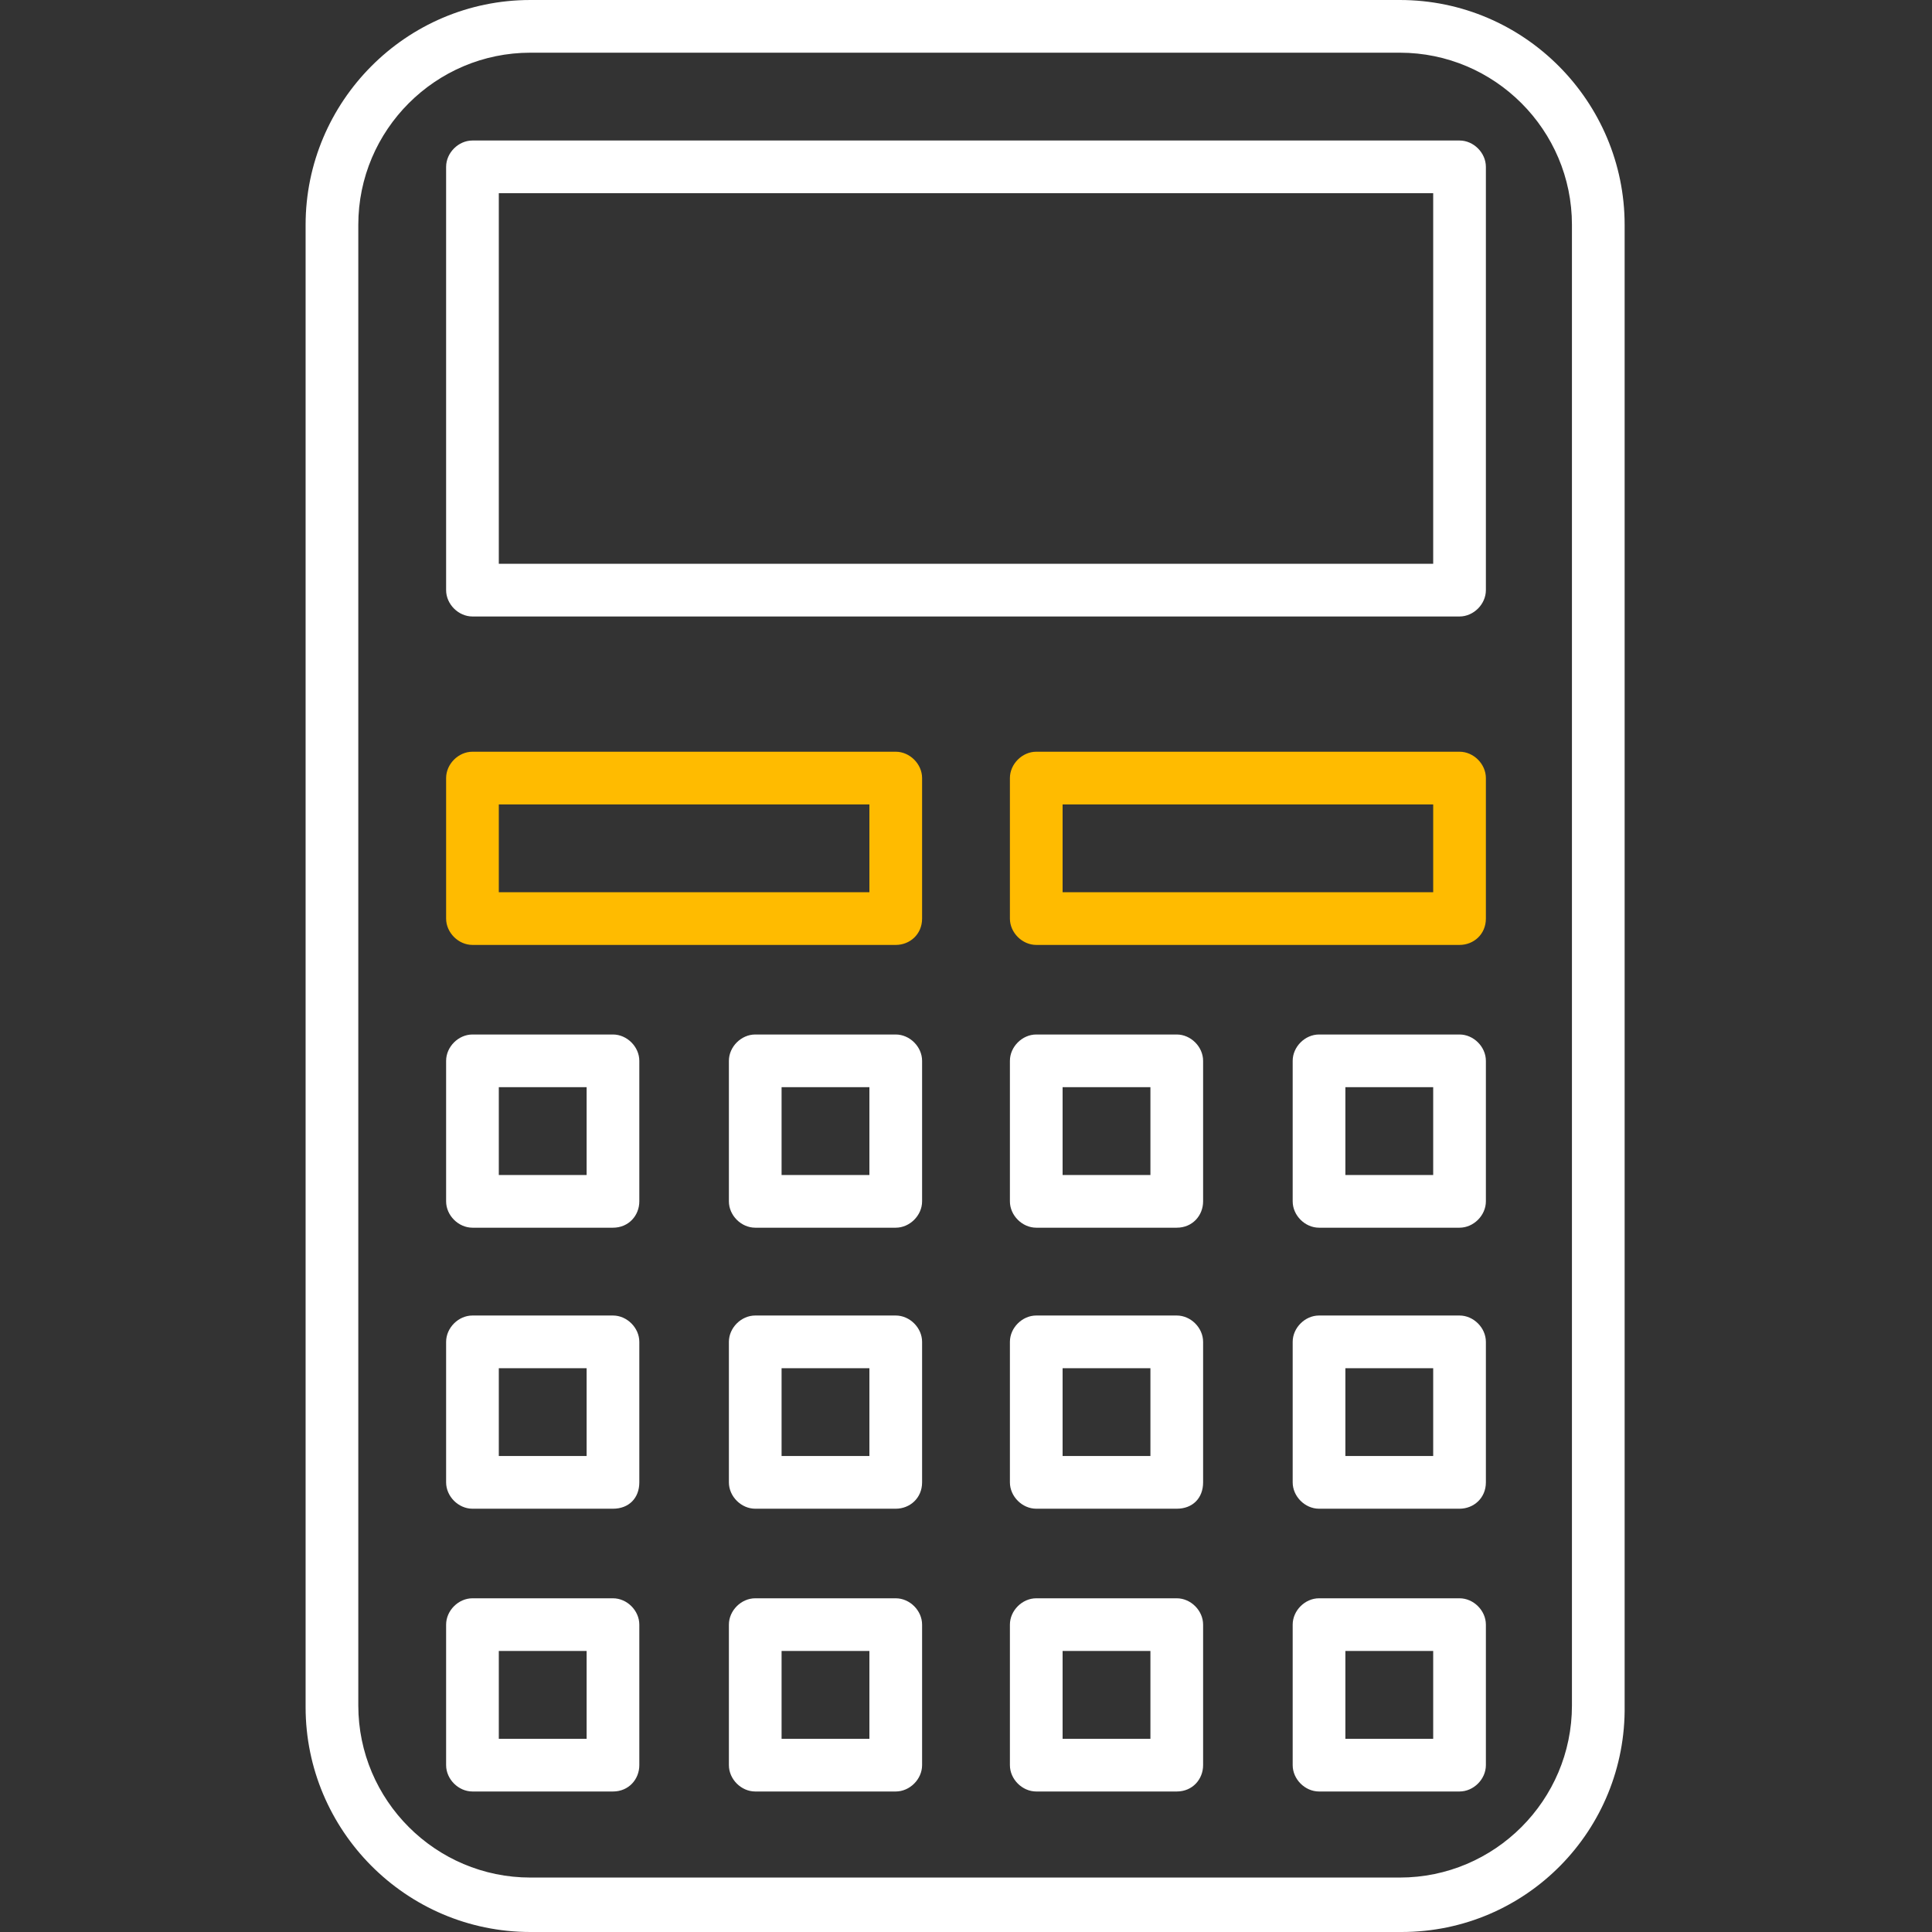
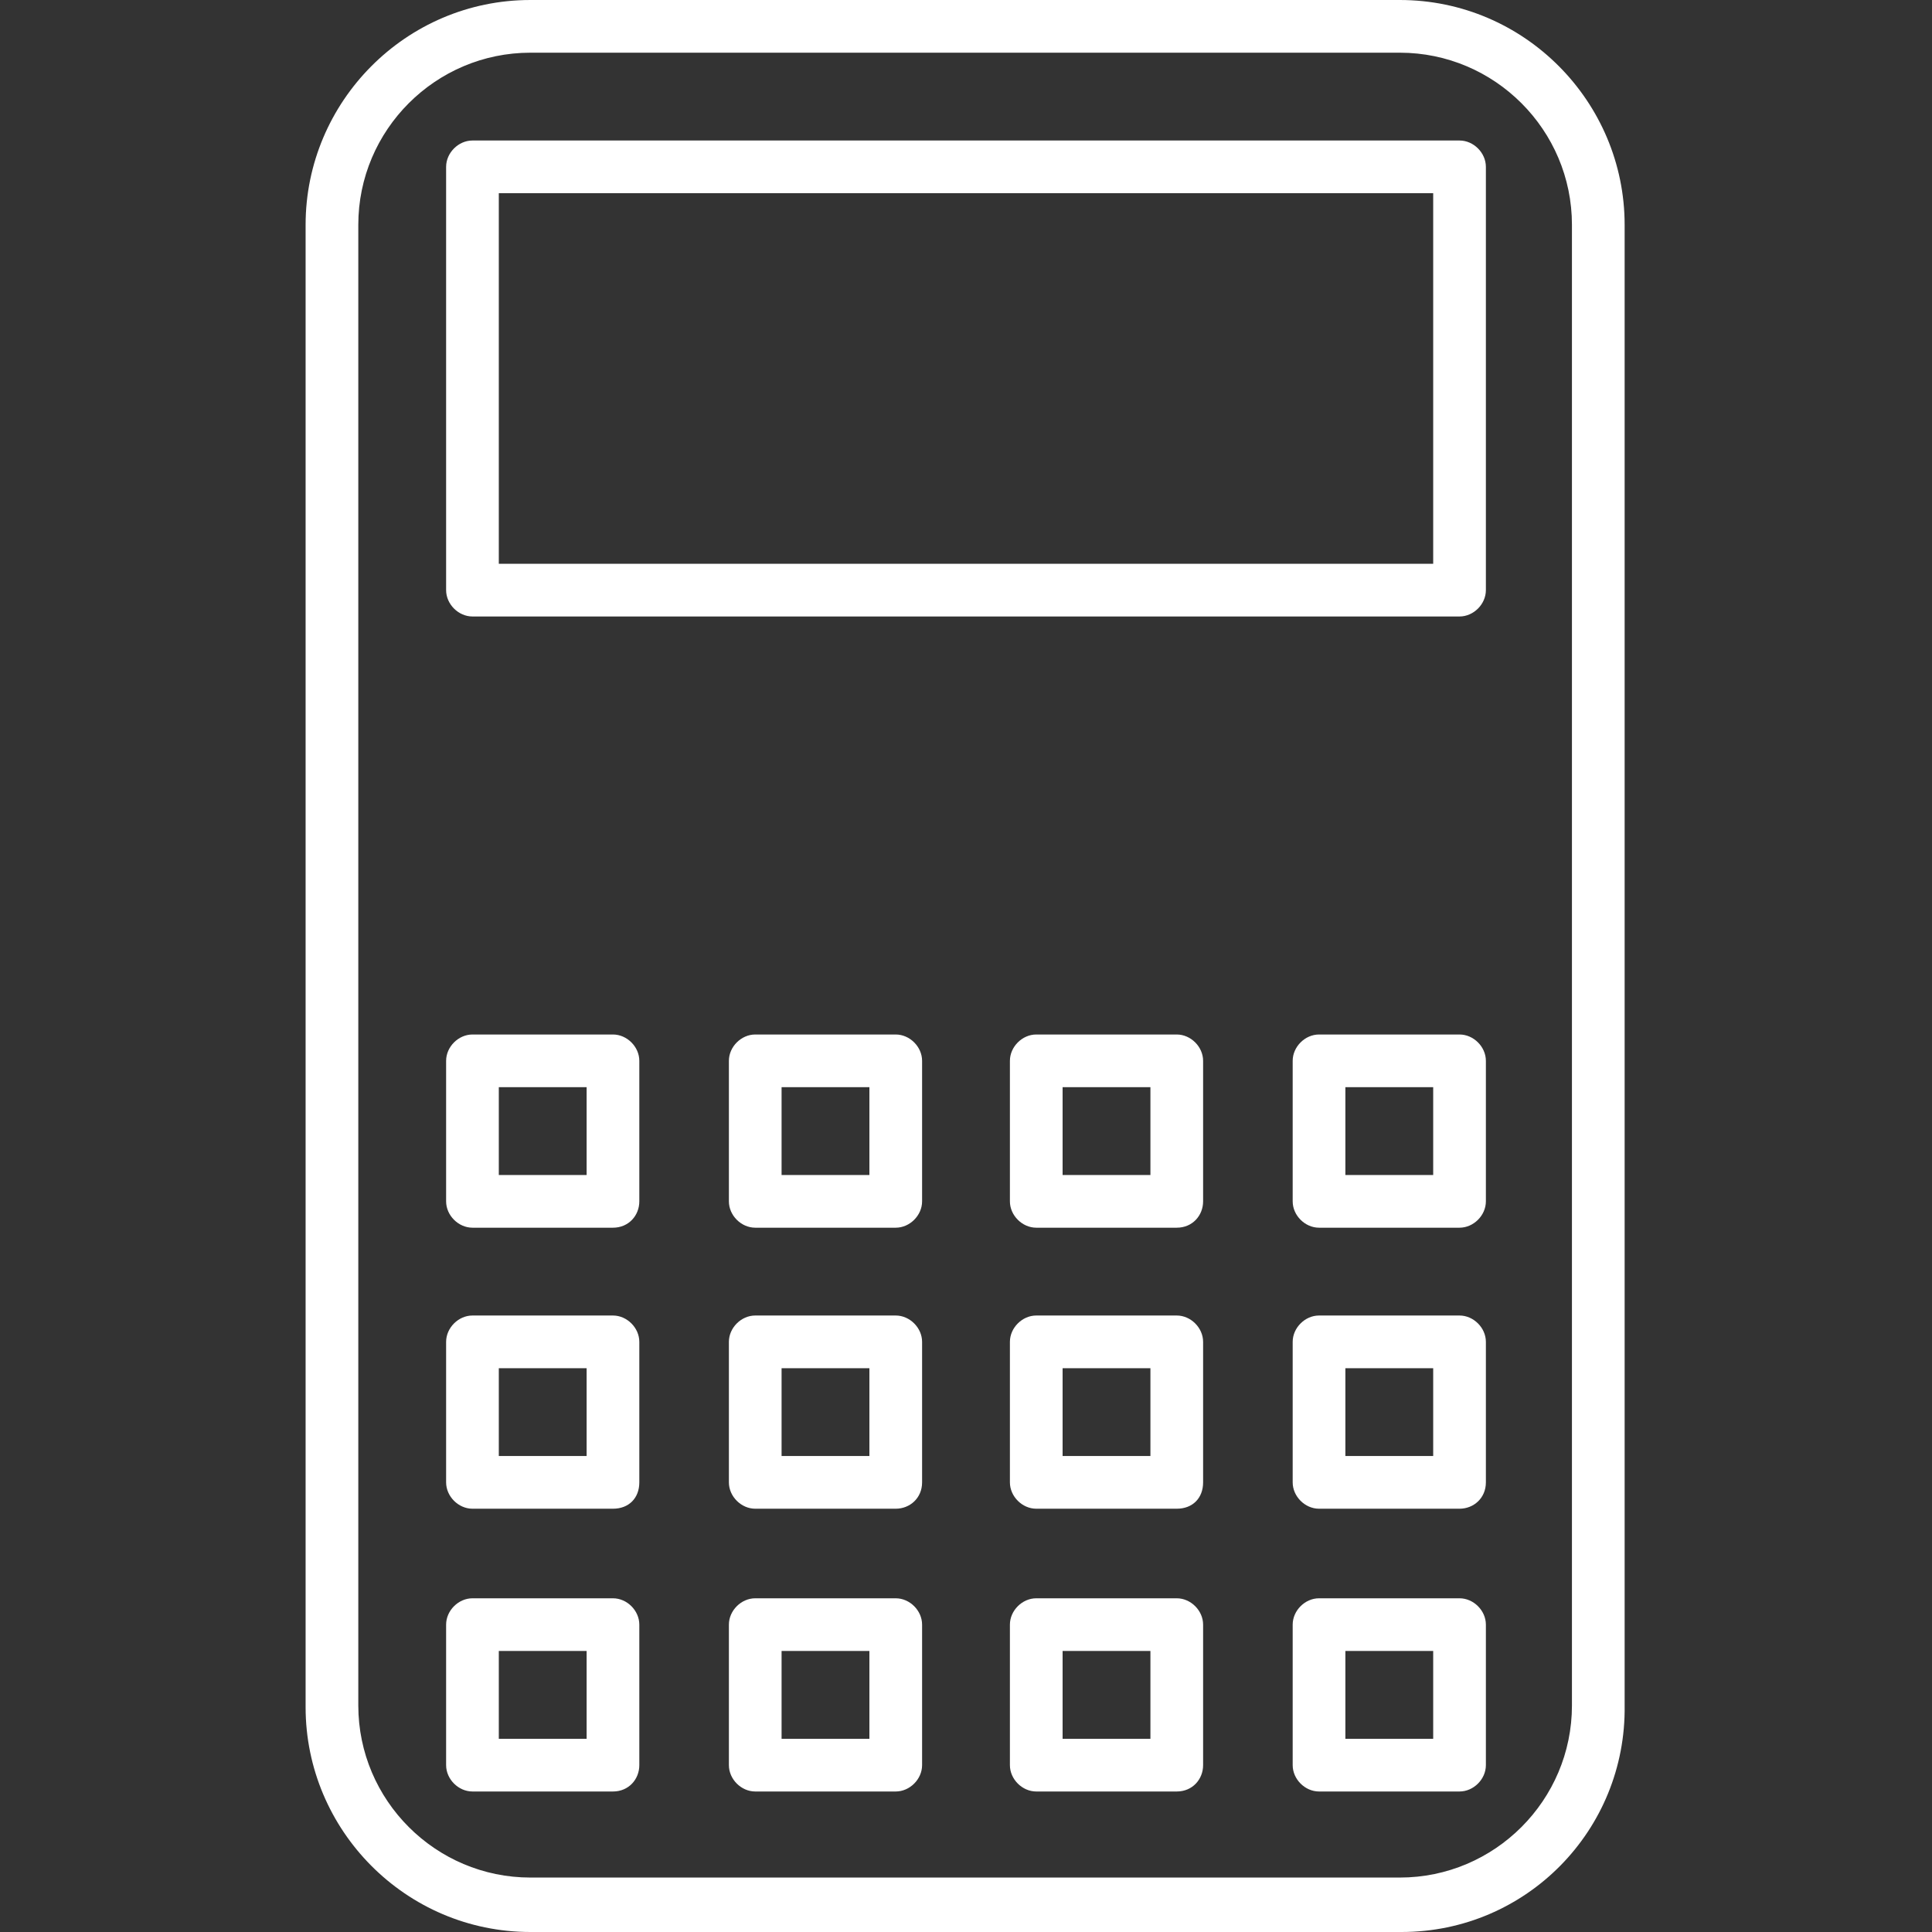
<svg xmlns="http://www.w3.org/2000/svg" width="110px" height="110px" viewBox="0 0 110 110" version="1.1">
  <rect x="0" y="0" width="110" height="110" fill="#333333" stroke="none" />
  <title>Illustrations/SL/Calculator rev</title>
  <desc>Created with Sketch.</desc>
  <g id="Illustrations/SL/Calculator-rev" stroke="none" stroke-width="1" fill="none" fill-rule="evenodd">
    <path d="M79.7,0 C86.8,0 92.5,5.8 92.5,12.8 L92.5,97.1 C92.6,104.2 86.9,110 79.8,110 L30.2,110 C23.1,110 17.4,104.2 17.4,97.2 L17.4,12.8 C17.4,5.8 23.1,0 30.2,0 L79.7,0 Z M79.7,3 L30.2,3 C24.8,3 20.4,7.4 20.4,12.8 L20.4,97.1 C20.4,102.5 24.8,106.9 30.2,106.9 L79.7,106.9 C85.1,106.9 89.5,102.5 89.5,97.1 L89.5,12.8 C89.5,7.4 85.1,3 79.7,3 Z M83.1,91 C83.9,91 84.6,91.7 84.6,92.5 L84.6,100.5 C84.6,101.3 83.9,102 83.1,102 L75.1,102 C74.3,102 73.6,101.3 73.6,100.5 L73.6,92.5 C73.6,91.7 74.3,91 75.1,91 L83.1,91 Z M67,91 C67.8,91 68.5,91.7 68.5,92.5 L68.5,100.5 C68.5,101.3 67.9,102 67,102 L59,102 C58.2,102 57.5,101.3 57.5,100.5 L57.5,92.5 C57.5,91.7 58.2,91 59,91 L67,91 Z M51,91 C51.8,91 52.5,91.7 52.5,92.5 L52.5,100.5 C52.5,101.3 51.8,102 51,102 L43,102 C42.2,102 41.5,101.3 41.5,100.5 L41.5,92.5 C41.5,91.7 42.2,91 43,91 L51,91 Z M34.9,91 C35.7,91 36.4,91.7 36.4,92.5 L36.4,100.5 C36.4,101.3 35.8,102 34.9,102 L26.9,102 C26.1,102 25.4,101.3 25.4,100.5 L25.4,92.5 C25.4,91.7 26.1,91 26.9,91 L34.9,91 Z M81.6,94 L76.6,94 L76.6,99 L81.6,99 L81.6,94 Z M65.5,94 L60.5,94 L60.5,99 L65.5,99 L65.5,94 Z M49.5,94 L44.5,94 L44.5,99 L49.5,99 L49.5,94 Z M33.4,94 L28.4,94 L28.4,99 L33.4,99 L33.4,94 Z M83.1,74.9 C83.9,74.9 84.6,75.6 84.6,76.4 L84.6,84.4 C84.6,85.3 83.9,85.9 83.1,85.9 L75.1,85.9 C74.3,85.9 73.6,85.2 73.6,84.4 L73.6,76.4 C73.6,75.6 74.3,74.9 75.1,74.9 L83.1,74.9 Z M67,74.9 C67.8,74.9 68.5,75.6 68.5,76.4 L68.5,84.4 C68.5,85.3 67.9,85.9 67,85.9 L59,85.9 C58.2,85.9 57.5,85.2 57.5,84.4 L57.5,76.4 C57.5,75.6 58.2,74.9 59,74.9 L67,74.9 Z M51,74.9 C51.8,74.9 52.5,75.6 52.5,76.4 L52.5,84.4 C52.5,85.3 51.8,85.9 51,85.9 L43,85.9 C42.2,85.9 41.5,85.2 41.5,84.4 L41.5,76.4 C41.5,75.6 42.2,74.9 43,74.9 L51,74.9 Z M34.9,74.9 C35.7,74.9 36.4,75.6 36.4,76.4 L36.4,84.4 C36.4,85.3 35.8,85.9 34.9,85.9 L26.9,85.9 C26.1,85.9 25.4,85.2 25.4,84.4 L25.4,76.4 C25.4,75.6 26.1,74.9 26.9,74.9 L34.9,74.9 Z M81.6,77.9 L76.6,77.9 L76.6,82.9 L81.6,82.9 L81.6,77.9 Z M65.5,77.9 L60.5,77.9 L60.5,82.9 L65.5,82.9 L65.5,77.9 Z M49.5,77.9 L44.5,77.9 L44.5,82.9 L49.5,82.9 L49.5,77.9 Z M33.4,77.9 L28.4,77.9 L28.4,82.9 L33.4,82.9 L33.4,77.9 Z M83.1,58.9 C83.9,58.9 84.6,59.6 84.6,60.4 L84.6,68.4 C84.6,69.2 83.9,69.9 83.1,69.9 L75.1,69.9 C74.3,69.9 73.6,69.2 73.6,68.4 L73.6,60.4 C73.6,59.6 74.3,58.9 75.1,58.9 L83.1,58.9 Z M67,58.9 C67.8,58.9 68.5,59.6 68.5,60.4 L68.5,68.4 C68.5,69.2 67.9,69.9 67,69.9 L59,69.9 C58.2,69.9 57.5,69.2 57.5,68.4 L57.5,60.4 C57.5,59.6 58.2,58.9 59,58.9 L67,58.9 Z M51,58.9 C51.8,58.9 52.5,59.6 52.5,60.4 L52.5,68.4 C52.5,69.2 51.8,69.9 51,69.9 L43,69.9 C42.2,69.9 41.5,69.2 41.5,68.4 L41.5,60.4 C41.5,59.6 42.2,58.9 43,58.9 L51,58.9 Z M34.9,58.9 C35.7,58.9 36.4,59.6 36.4,60.4 L36.4,68.4 C36.4,69.2 35.8,69.9 34.9,69.9 L26.9,69.9 C26.1,69.9 25.4,69.2 25.4,68.4 L25.4,60.4 C25.4,59.6 26.1,58.9 26.9,58.9 L34.9,58.9 Z M81.6,61.9 L76.6,61.9 L76.6,66.9 L81.6,66.9 L81.6,61.9 Z M65.5,61.9 L60.5,61.9 L60.5,66.9 L65.5,66.9 L65.5,61.9 Z M49.5,61.9 L44.5,61.9 L44.5,66.9 L49.5,66.9 L49.5,61.9 Z M33.4,61.9 L28.4,61.9 L28.4,66.9 L33.4,66.9 L33.4,61.9 Z M83.1,8 C83.9,8 84.6,8.7 84.6,9.5 L84.6,33.6 C84.6,34.4 83.9,35.1 83.1,35.1 L26.9,35.1 C26.1,35.1 25.4,34.4 25.4,33.6 L25.4,9.5 C25.4,8.7 26.1,8 26.9,8 L83.1,8 Z M81.6,11 L28.4,11 L28.4,32.1 L81.6,32.1 L81.6,11 Z" id="base" fill="#FFFFFF" fill-rule="nonzero" />
-     <path d="M83.1,42.8 C83.9,42.8 84.6,43.5 84.6,44.3 L84.6,52.3 C84.6,53.2 83.9,53.8 83.1,53.8 L59,53.8 C58.2,53.8 57.5,53.1 57.5,52.3 L57.5,44.3 C57.5,43.5 58.2,42.8 59,42.8 L83.1,42.8 Z M51,42.8 C51.8,42.8 52.5,43.5 52.5,44.3 L52.5,52.3 C52.5,53.2 51.8,53.8 51,53.8 L26.9,53.8 C26.1,53.8 25.4,53.1 25.4,52.3 L25.4,44.3 C25.4,43.5 26.1,42.8 26.9,42.8 L51,42.8 Z M81.6,45.8 L60.5,45.8 L60.5,50.8 L81.6,50.8 L81.6,45.8 Z M49.5,45.8 L28.4,45.8 L28.4,50.8 L49.5,50.8 L49.5,45.8 Z" id="highlight" fill="#FFBB00" fill-rule="nonzero" />
  </g>
</svg>